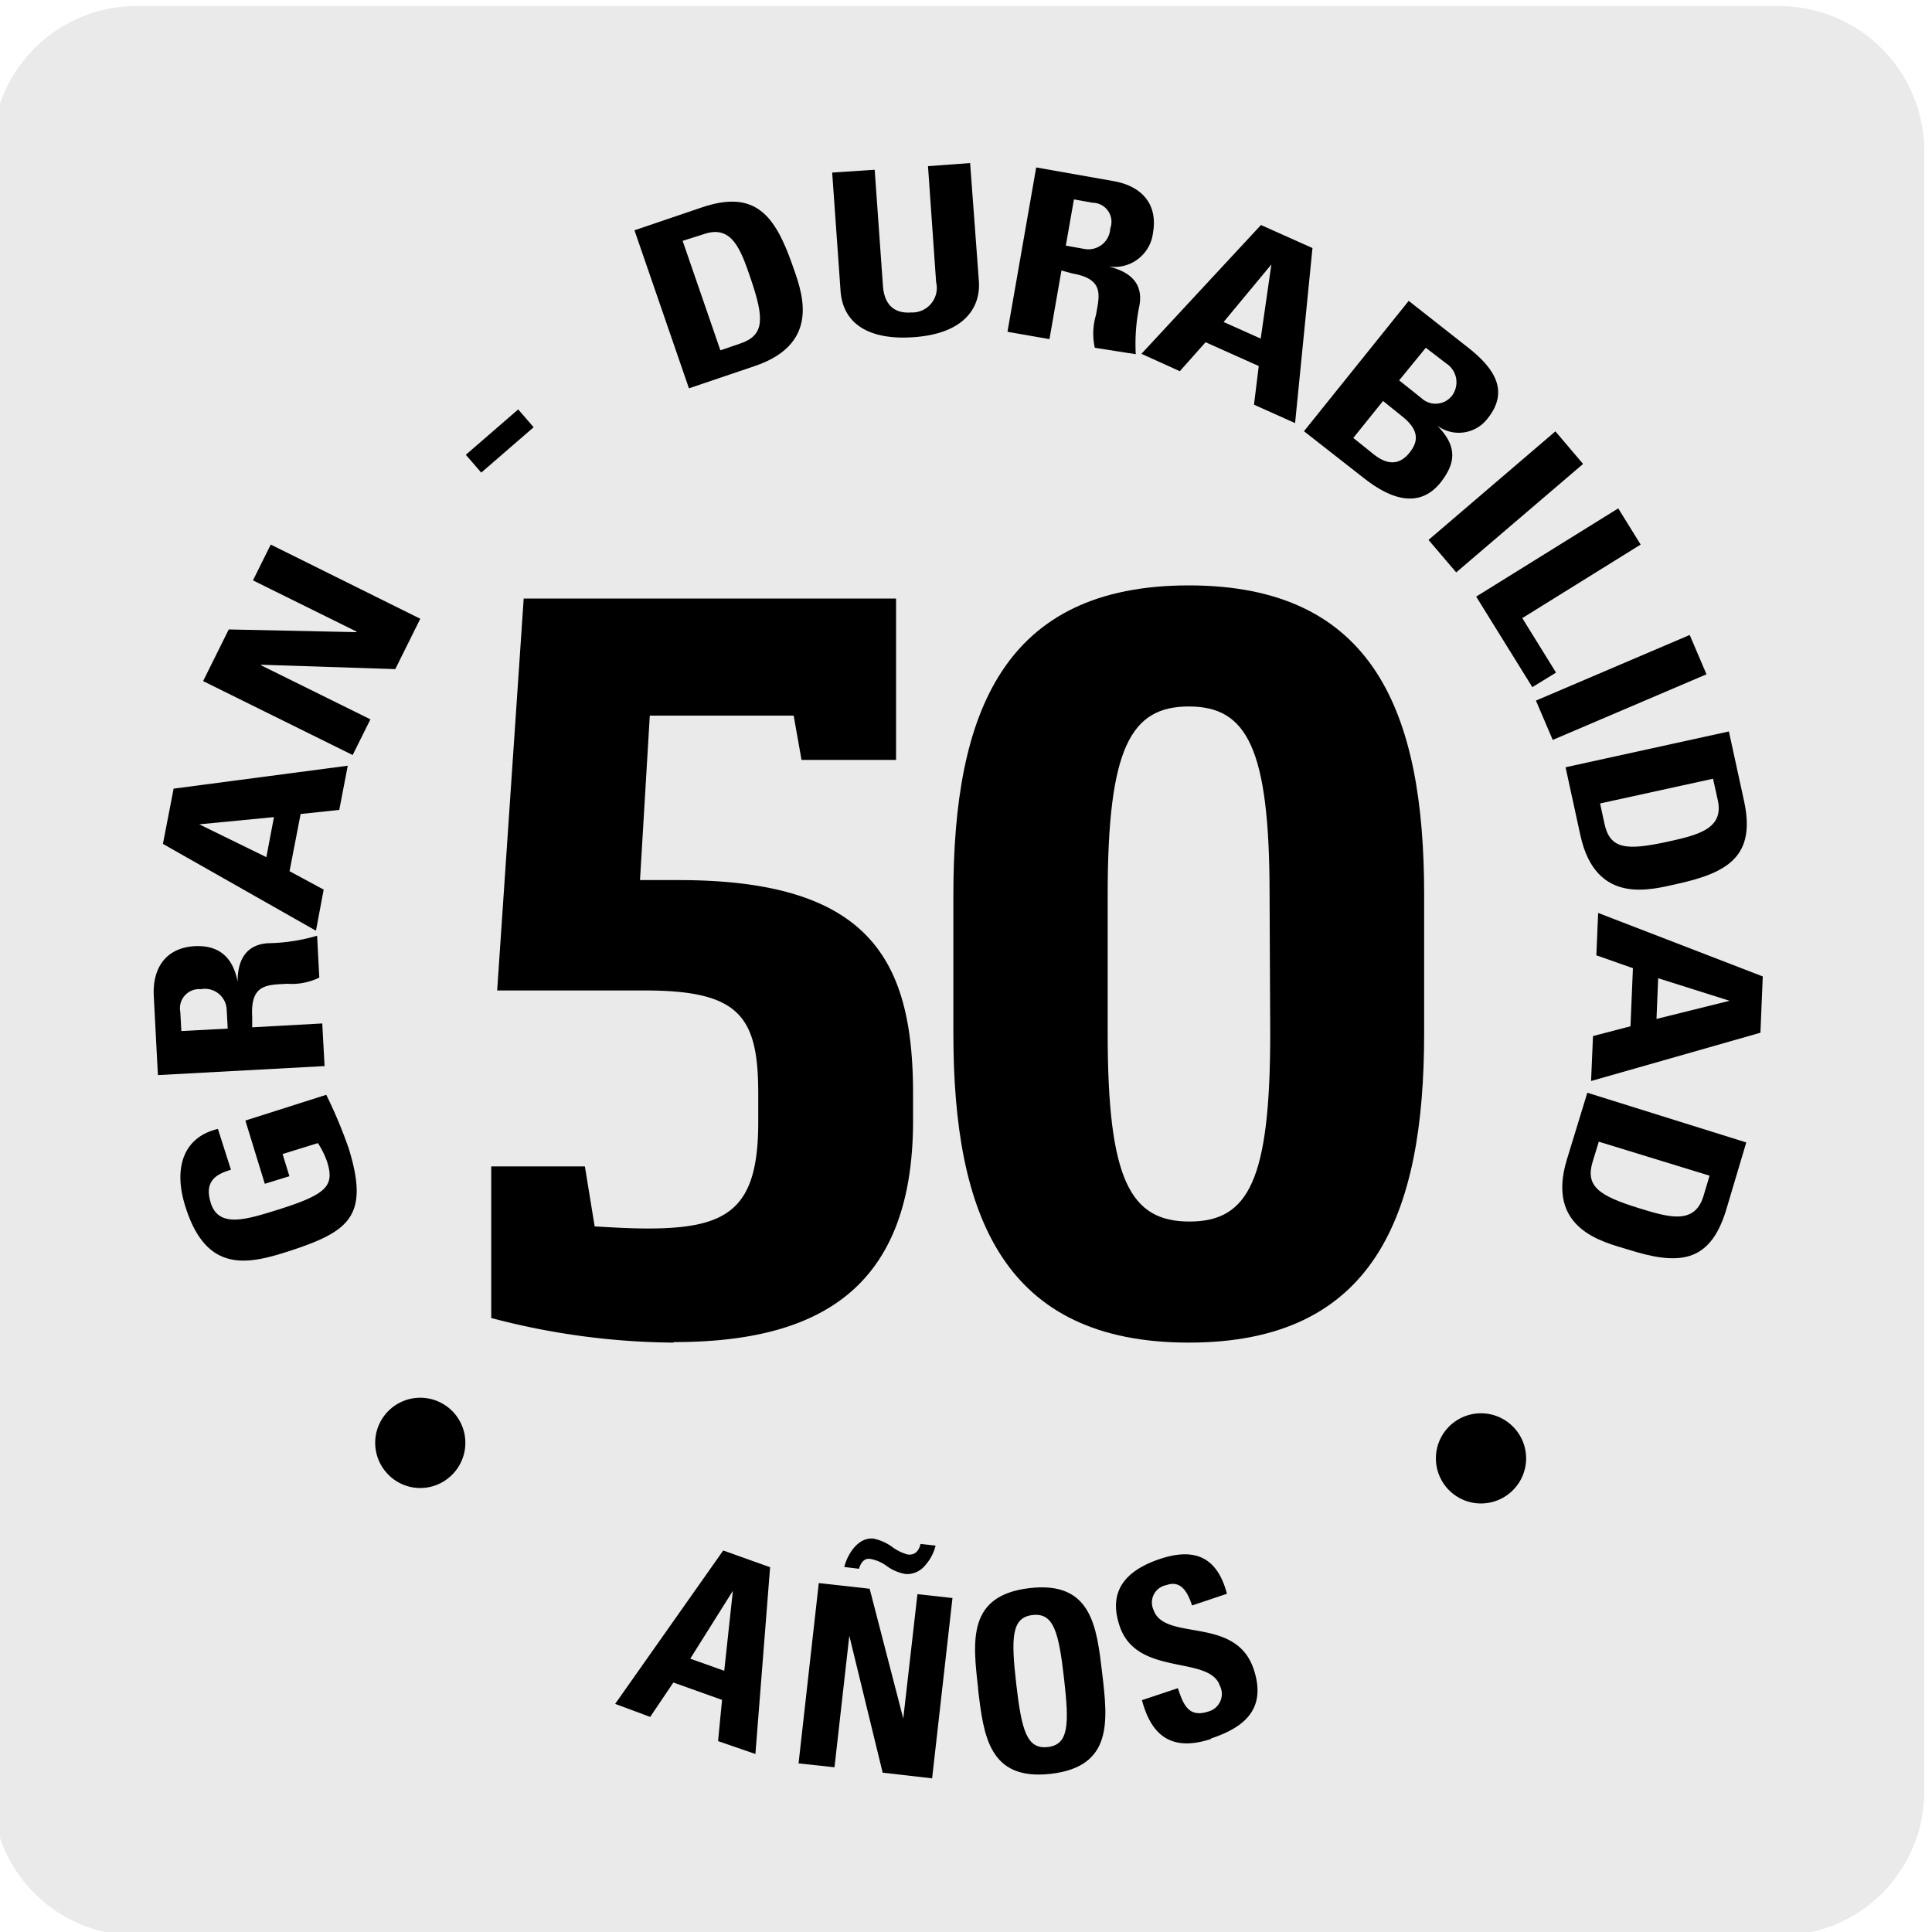
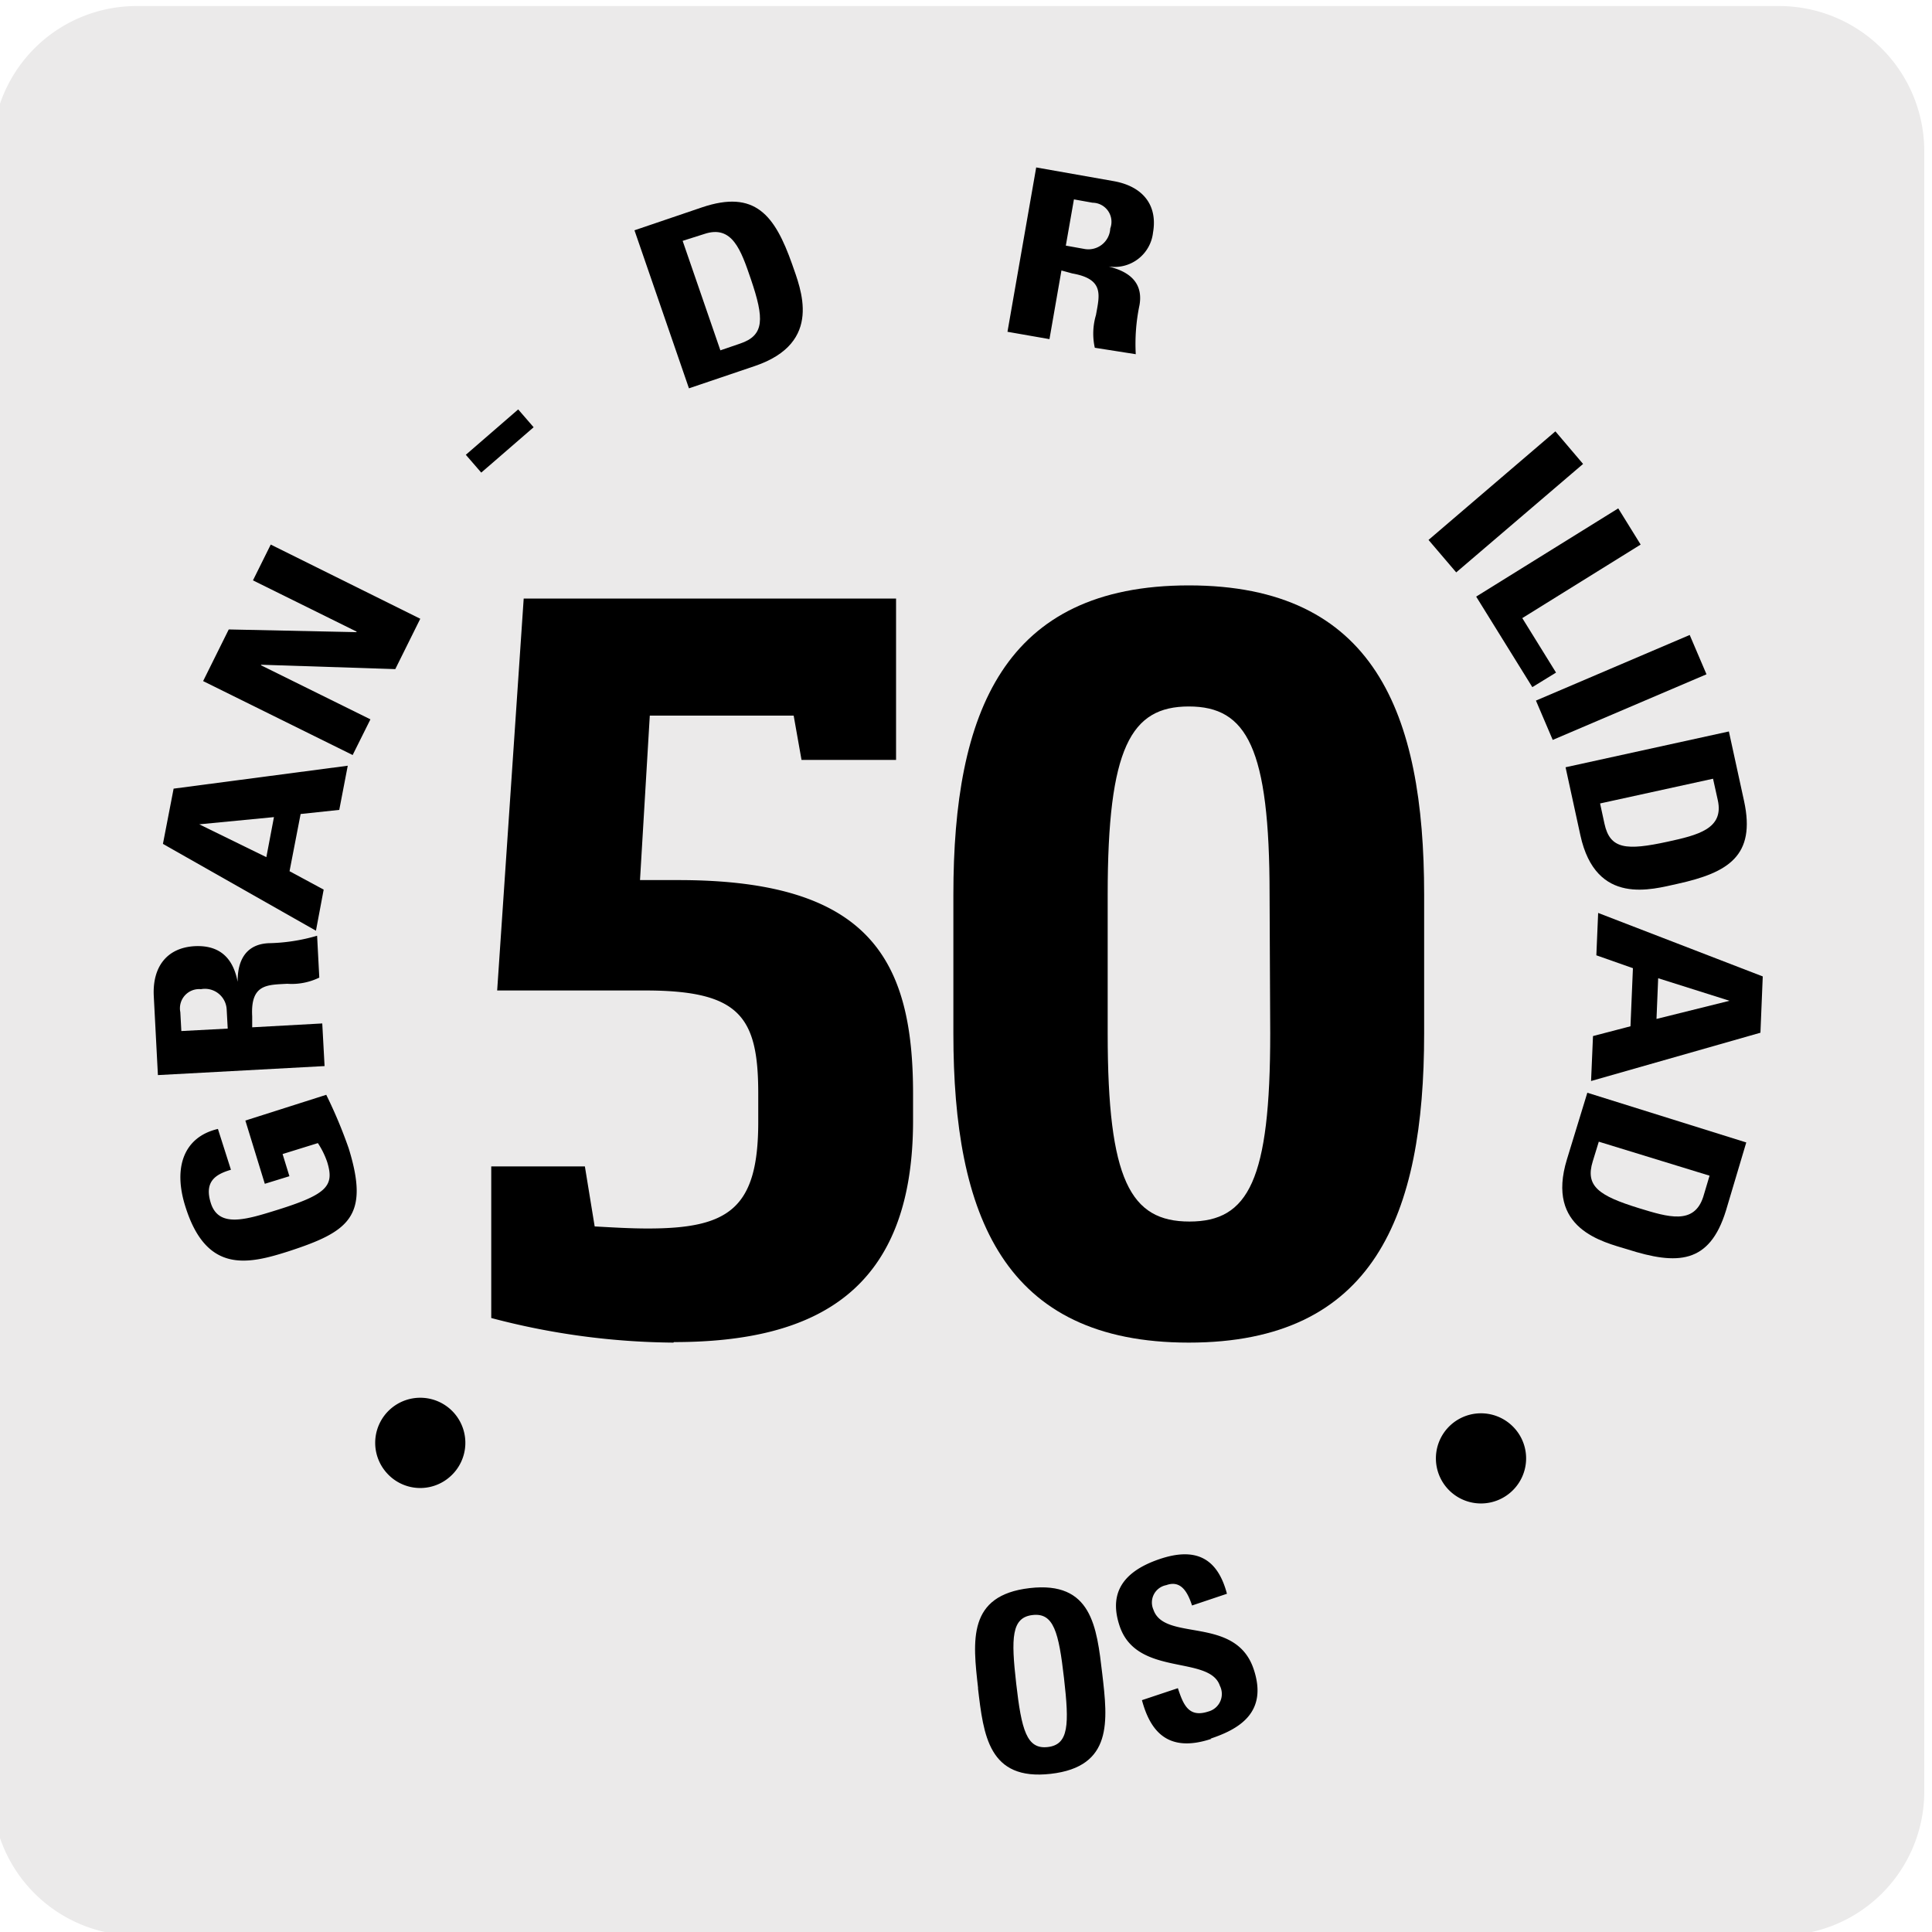
<svg xmlns="http://www.w3.org/2000/svg" id="Capa_1" data-name="Capa 1" viewBox="0 0 150 150">
  <defs>
    <style>.cls-1{fill:#ebeaea;}</style>
  </defs>
  <path class="cls-1" d="M10.7.47H138.1a11.27,11.27,0,0,1,11.3,11.2v127.4a11.18,11.18,0,0,1-11.2,11.2H10.6A11.18,11.18,0,0,1-.6,139.07V11.67A11.2,11.2,0,0,1,10.7.47Z" />
  <path d="M17.93,90.82c-1.15.34-2.09.88-1.57,2.56.61,2,2.78,1.3,5.19.55,3.87-1.21,4.41-1.88,3.86-3.69a6.45,6.45,0,0,0-.73-1.49l-2.74.85.53,1.72-1.91.59L19.05,87l6.28-2a36.7,36.7,0,0,1,1.74,4.15c1.65,5.32,0,6.48-4.66,8-3.13,1-6.36,1.76-8-3.42-1-3.09-.14-5.46,2.51-6.08Z" />
  <path d="M17.68,79.86l-.08-1.47a1.69,1.69,0,0,0-2-1.59A1.49,1.49,0,0,0,14,78.58l.08,1.47Zm7.34-.4.18,3.31-12.94.7-.32-6.12c-.12-2.26,1-3.77,3.18-3.89,1.66-.08,2.93.64,3.33,2.77h0c0-.73.06-2.88,2.39-3a14.28,14.28,0,0,0,3.78-.58l.17,3.25a4.88,4.88,0,0,1-2.49.48c-1.54.09-2.86,0-2.72,2.53l0,.85Z" />
  <path d="M15.47,64v0l5.21,2.55.59-3.11Zm9.06,8.26L12.65,65.52l.83-4.29L27,59.45l-.66,3.43-3,.32-.86,4.44,2.65,1.43Z" />
  <polygon points="27.38 58.62 15.77 52.88 17.76 48.87 27.67 49.08 27.69 49.04 19.64 45.06 21.02 42.28 32.63 48.04 30.69 51.95 20.28 51.61 20.26 51.65 28.76 55.85 27.38 58.62" />
  <rect x="36.11" y="33.33" width="5.38" height="1.83" transform="translate(-12.95 33.76) rotate(-40.9)" />
  <path d="M55.93,27.2l1.52-.52c1.92-.64,1.89-1.94.85-5-.77-2.26-1.45-4.25-3.63-3.51L53,18.7Zm-6.67-9.32L54.5,16.1c4.12-1.39,5.65.59,7,4.41.65,1.89,2.47,6.09-2.9,7.91l-5.11,1.73Z" />
-   <path d="M75.32,12.66,76,21.83c.14,1.93-1,4.07-5.08,4.35-3.63.25-5.49-1.17-5.66-3.6l-.65-9.18,3.3-.22.64,9c.11,1.6,1,2.17,2.19,2.08a1.91,1.91,0,0,0,1.94-2.36l-.63-9Z" />
  <path d="M82.75,19.07l1.45.26a1.7,1.7,0,0,0,2-1.59,1.48,1.48,0,0,0-1.37-2l-1.45-.26Zm-1.27,7.26-3.26-.57L80.45,13l6,1.06c2.23.39,3.45,1.82,3.07,4a3,3,0,0,1-3.44,2.63v0c.7.2,2.79.71,2.39,3a14.7,14.7,0,0,0-.29,3.81L85,27a5.08,5.08,0,0,1,.09-2.54c.27-1.53.67-2.79-1.84-3.23L82.41,21Z" />
-   <path d="M98.71,20.53l0,0L95,25l2.88,1.29ZM88.62,27.47l9.28-10,4,1.79-1.35,13.59-3.19-1.43.37-3-4.13-1.85-2,2.25Z" />
-   <path d="M108.63,29.53l1.73,1.38a1.61,1.61,0,0,0,2.38-.2,1.74,1.74,0,0,0-.45-2.49L110.7,27ZM105.07,34l1.43,1.15c.55.45,1.8,1.42,2.93,0,.72-.89.75-1.77-.55-2.81l-1.5-1.21Zm-3.83-.52,8.13-10.12L114,27c2,1.58,3.22,3.35,1.49,5.5a2.81,2.81,0,0,1-3.9.55l0,0c1.66,1.68,1.36,3,.25,4.42-2.06,2.56-4.87.49-6-.39Z" />
  <polygon points="110.91 41.92 120.76 33.49 122.91 36.02 113.06 44.44 110.91 41.92" />
  <polygon points="114.61 46.32 125.64 39.47 127.38 42.28 118.19 47.99 120.81 52.22 118.97 53.35 114.61 46.32" />
  <rect x="119.38" y="51.72" width="12.98" height="3.32" transform="translate(-10.85 53.68) rotate(-23.11)" />
  <path d="M124.23,62.38l.34,1.57c.43,2,1.72,2.09,4.9,1.4,2.34-.51,4.39-1,3.9-3.22L133,60.46Zm10-5.59,1.18,5.41c.92,4.25-1.23,5.55-5.17,6.42-1.95.42-6.33,1.77-7.54-3.77l-1.15-5.28Z" />
  <path d="M134.28,77.7v0l-5.54-1.75-.13,3.16Zm-10.2-6.82,12.78,4.93-.18,4.37-13.15,3.75.15-3.49,2.91-.76.19-4.51-2.84-1Z" />
  <path d="M124.13,88.64l-.47,1.53c-.6,1.93.48,2.67,3.58,3.63,2.28.7,4.29,1.32,5-.88l.49-1.64Zm11.45.06L134,94c-1.28,4.15-3.78,4.23-7.64,3-1.9-.58-6.37-1.57-4.7-7l1.58-5.16Z" />
  <path d="M52.29,104.24a56.75,56.75,0,0,1-14.15-1.91V90.56h7.27l.76,4.66c1.46.08,2.76.16,4.13.16,6.27,0,8.57-1.54,8.57-8.26V84.9c0-6-1.46-8-8.8-8H38.6l2.06-30.43H69.57V59H62.23l-.61-3.44H50.45l-.76,12.77h3c14.84,0,18.2,6.19,18.2,16.59V87c0,13.15-7.42,17.2-18.58,17.2" />
  <path d="M98.57,69.45c0-11.39-1.76-14.6-6.27-14.6S86,58.06,86,69.45V80.24c0,11.39,1.76,14.6,6.35,14.6s6.27-3.21,6.27-14.6ZM92.3,104.24c-14.38,0-18.28-9.86-18.28-24V69.45c0-14.14,3.9-24,18.28-24s18.27,9.87,18.27,24V80.24c0,14.14-3.9,24-18.27,24" />
  <path d="M30,114.33a3.5,3.5,0,1,1,4.94.32,3.48,3.48,0,0,1-4.94-.32" />
-   <path d="M56.9,123.51h0l-3.31,5.27,2.64.94Zm-9.14,8.78,8.39-11.91,3.64,1.3-1.14,14.5-2.9-1,.31-3.2-3.78-1.35-1.8,2.67Z" />
-   <path d="M72.64,120a3.58,3.58,0,0,1-.79,1.51,1.82,1.82,0,0,1-1.51.7,3.44,3.44,0,0,1-1.49-.62,3,3,0,0,0-1.31-.56c-.49-.06-.73.37-.85.77l-1.14-.14c.25-1,1.08-2.34,2.28-2.2a3.76,3.76,0,0,1,1.49.68,3.55,3.55,0,0,0,1.15.55c.54.07.87-.25,1-.82ZM62,136.91l1.57-14,3.95.44,2.61,10.08h0l1.1-9.66,2.72.3-1.58,14-3.84-.44L65.94,127h0l-1.15,10.21Z" />
  <path d="M82.61,130.3c-.41-3.58-.8-5.1-2.44-4.91s-1.68,1.76-1.27,5.34.81,5.1,2.45,4.91,1.67-1.76,1.26-5.34m-6.67.77c-.42-3.69-.83-7.21,4-7.77s5.21,3,5.64,6.66.83,7.21-4,7.76-5.22-3-5.65-6.65" />
  <path d="M94.06,135c-3.44,1.15-4.77-.66-5.4-3l2.79-.93c.42,1.27.83,2.32,2.37,1.81a1.41,1.41,0,0,0,.89-2c-.81-2.4-6.45-.67-7.78-4.63-.7-2.08-.27-4.07,3.12-5.21,2.71-.91,4.46-.15,5.21,2.7l-2.71.91c-.33-1-.84-2-2-1.58a1.37,1.37,0,0,0-1,1.9c.85,2.53,6.37.43,7.78,4.61,1.16,3.44-1.23,4.7-3.35,5.41" />
  <path d="M117.51,115.65a3.5,3.5,0,1,1-.16-5,3.49,3.49,0,0,1,.16,5" />
</svg>